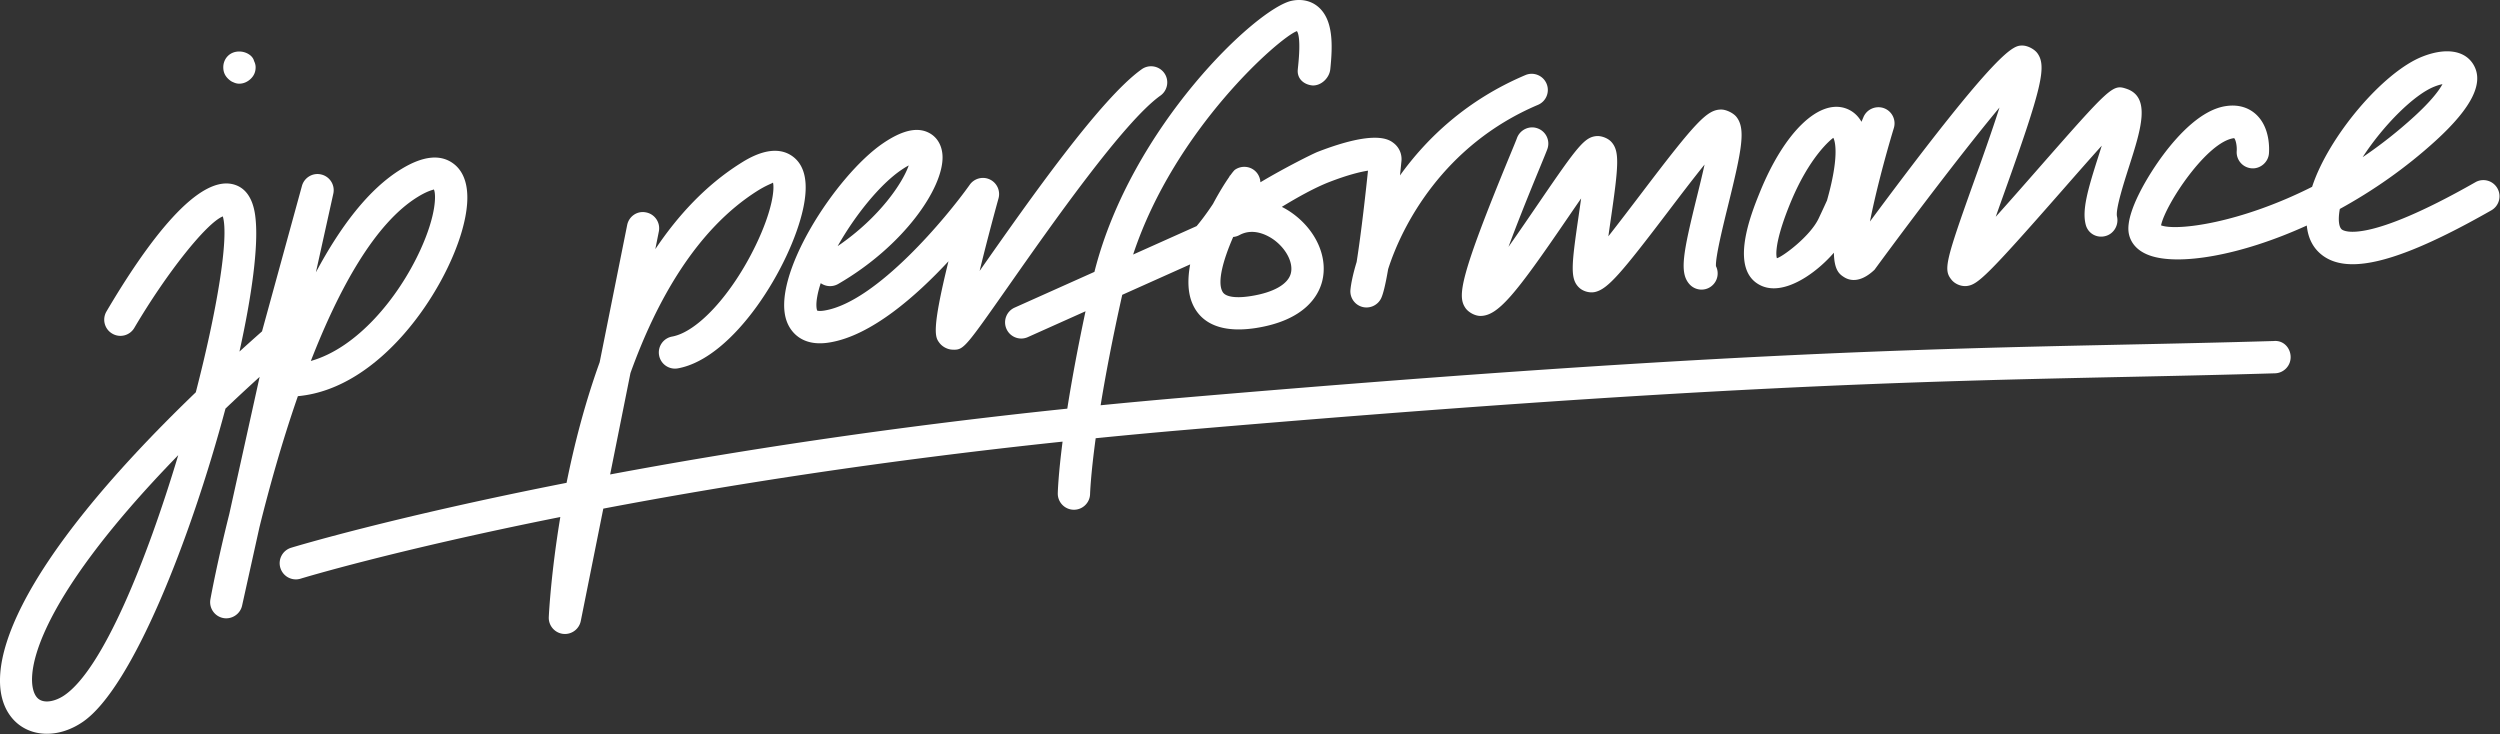
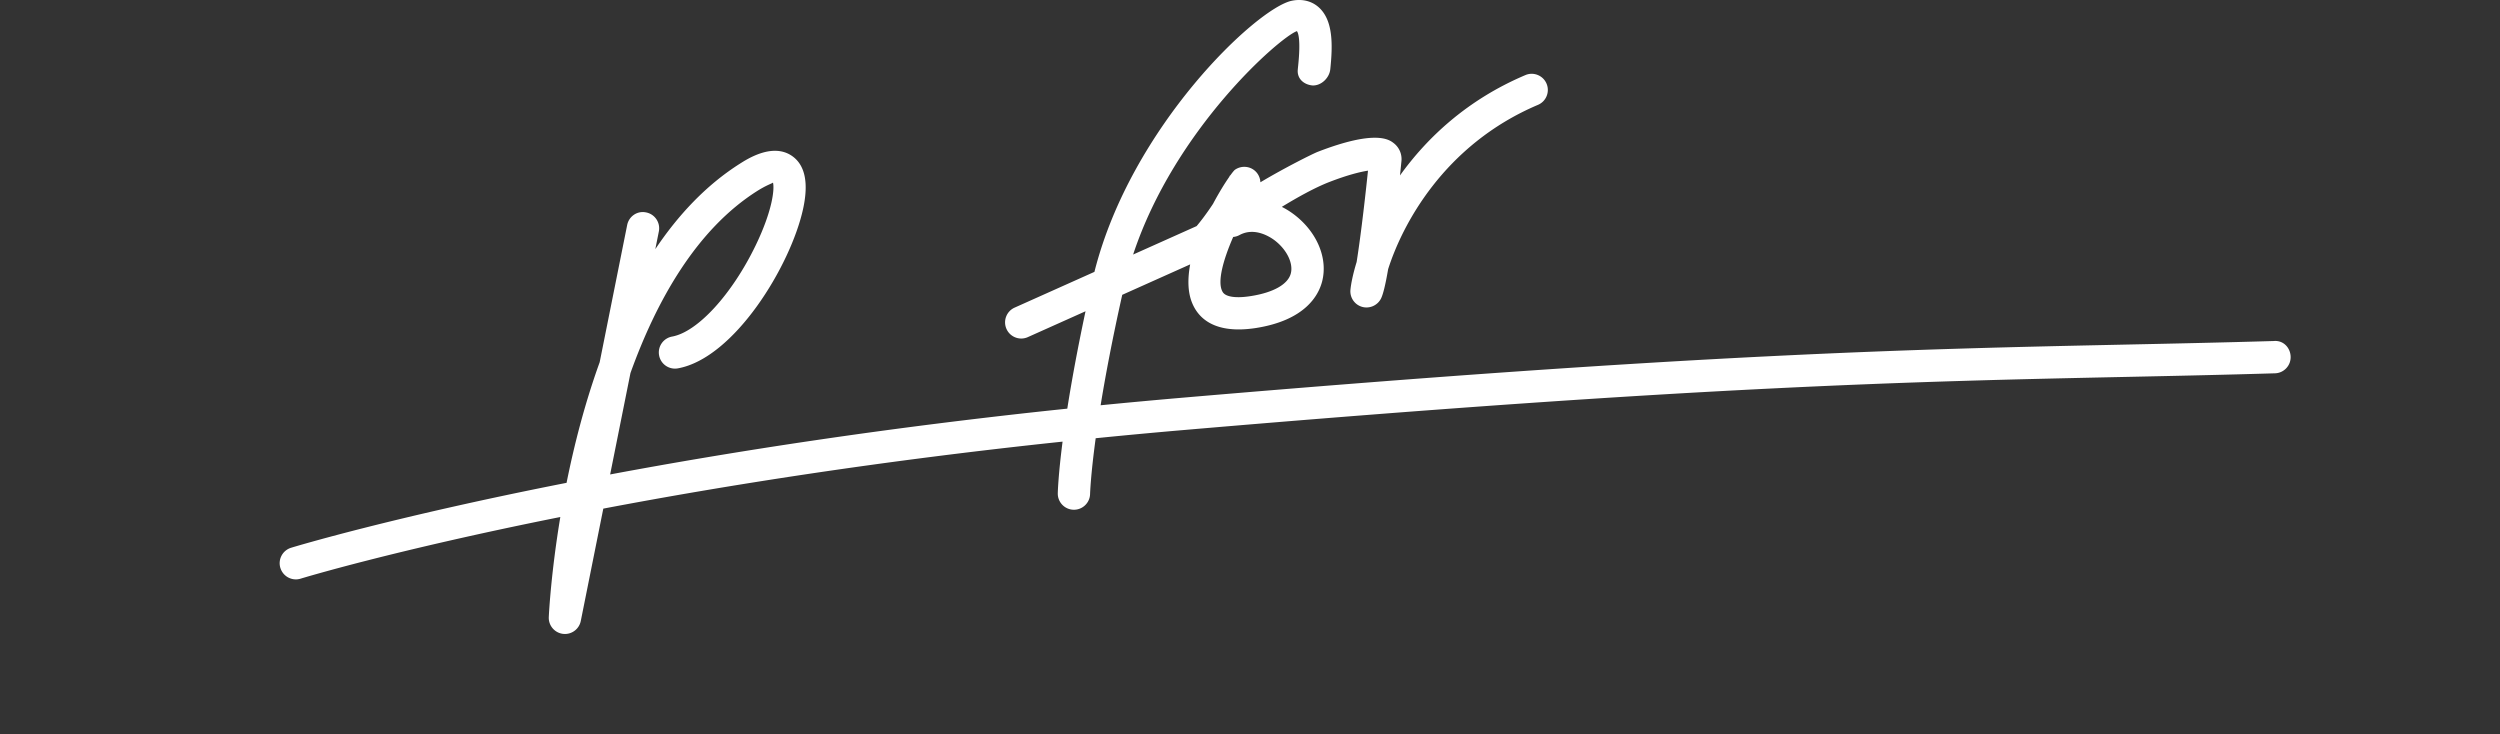
<svg xmlns="http://www.w3.org/2000/svg" viewBox="0 0 2122 623" xml:space="preserve" style="fill-rule:evenodd;clip-rule:evenodd;stroke-linejoin:round;stroke-miterlimit:2">
  <rect x="0" y="0" width="2122" height="623" fill="#333333" stroke="none" />
-   <path d="M54.909 589.987c-8.087 5.641-18.921 7.958-23.858 1.616-11.279-14.408-5.109-76.466 120.246-205.271-27.155 90.559-64.059 181.242-96.388 203.655m300-423.055c8.833-5.387 13.025-5.725 13.342-6.175 1.896 3.534 2.491 21.071-11.642 51.805-18.621 40.437-53.525 82.745-92.771 93.833 23.646-60.763 54.209-117.013 91.071-139.463m-101.542 169.28c69.275-6.638 123.78-87.746 138.809-140.463 9.916-34.862 1.616-50.1-7.109-56.721-10.962-8.341-25.925-6.85-44.416 4.471-27.754 16.9-51.909 49.079-72.513 87.642l14.771-66.721c1.617-7.258-2.85-14.492-10.087-16.279-7.238-1.854-14.58 2.529-16.538 9.683l-33.879 123.438a1794 1794 0 0 0-19.154 17.154c10.575-47.779 16.046-88.792 13.725-112.204-.554-5.638-2.254-22.813-15.663-28.625-31.883-13.663-77.812 50.525-110.946 106.795-3.833 6.538-1.662 14.942 4.871 18.771a13.65 13.65 0 0 0 18.771-4.85c27.646-46.908 61.275-89.004 75.108-94.621 5.342 17.621-4.745 79.063-22.92 149.296C10.834 482.466-18.624 572.662 9.451 608.524c7.425 9.492 18.408 14.3 30.371 14.3 10.066 0 20.812-3.404 30.729-10.279 41.716-28.942 91.237-154.871 120.841-265.733 9.175-8.725 18.838-17.688 28.988-26.921l-25.729 116.266c-10.046 40.096-15.388 68.805-16.046 72.488-1.342 7.362 3.446 14.429 10.767 15.921 7.15 1.446 14.495-3.175 16.112-10.496l14.75-66.592c7.85-31.712 18.771-71.446 32.625-111.246.171 0 .342-.02.508-.02M197.8 69.712c1.746.871 3.492 1.321 5.238 1.321 3.912 0 7.404-1.746 10.021-4.362 2.596-2.621 3.916-5.684 3.916-9.6 0-1.746-.445-3.492-1.32-5.238-.425-1.741-1.296-3.041-2.596-4.341-5.234-4.809-14.388-5.234-19.621 0-2.617 2.6-3.917 6.087-3.917 9.579 0 3.916 1.3 6.979 3.917 9.6 1.296 1.296 3.042 2.616 4.362 3.041m567.266 74.532c2.446-1.683 4.534-2.917 6.259-3.829-5.025 14.575-24.496 44.054-60.338 68.529 14.708-26.05 35.925-52.421 54.079-64.7m-96.962 129.333c2.575 6.513 11.362 21.367 36.391 17.05 35.096-5.875 72.917-39.12 100.563-68.85-14.688 59.717-11.175 64.484-7.771 69.125 2.492 3.405 6.938 5.767 11.154 5.896.509.021 1 .042 1.488.042 8.175 0 10.729-3.638 45.887-53.738 36.713-52.354 98.196-139.954 129.163-161.941 6.171-4.384 7.641-12.959 3.258-19.134-4.408-6.17-12.983-7.616-19.133-3.254-34.842 24.729-95.559 111.288-135.763 168.559a204 204 0 0 1-1.829 2.616c4.658-19.196 10.425-41.266 16.025-61.55 1.788-6.425-1.321-13.196-7.321-16.046-6.004-2.875-13.237-.979-17.091 4.45-19.284 27.196-79 99.367-123.142 106.75-4.275.746-6.042.171-6.233.15l-.021.021c-.45-.679-1.429-4.212-.088-11.746.638-3.62 1.638-7.533 3-11.62 4.196 2.958 9.963 3.466 14.813.679 55.571-32.179 89.241-81.213 88.579-108.179-.233-9.13-4.446-16.45-11.554-20.113-9.896-5.129-22.584-2.233-38.8 8.771-40.159 27.2-96.688 114.267-81.575 152.062m645.306-147.083c2.554-7.129-1.171-14.983-8.3-17.537-7.087-2.596-14.983 1.191-17.537 8.3-.68 1.916-2.896 7.237-5.959 14.666-42.971 104.154-44.525 119.417-37.841 129.396 2.554 3.808 8.216 6.854 12.791 6.854 15.004 0 29.838-18.412 73.063-81.683 3.875-5.642 8.196-11.963 12.429-18.067-.679 4.979-1.404 9.871-2.021 14.192-6.237 42.779-7.533 54.271.488 61.679 3.279 3.042 8.812 4.575 13.283 3.575 10.875-2.446 22.325-15.942 62.121-68.296 9.196-12.108 20.966-27.604 30.904-39.883-2.042 9.321-4.533 19.408-6.575 27.646-11.729 47.65-14.813 63.891-6.45 73.679 4.979 5.792 13.642 6.45 19.346 1.512 4.896-4.191 6.108-11.087 3.341-16.6-.466-7.875 6.046-34.308 10.409-52.016 11.616-47.096 14.958-64.484 7.021-74.617-2.596-3.321-8.705-6.3-12.917-6.3-11.854 0-21.242 9.813-66.933 69.979-8.684 11.429-19.709 25.921-28.905 37.629.684-4.916 1.384-9.791 2-14.05 6.813-46.733 7.663-58.462.363-66.27-2.871-3.046-8.238-5.025-12.192-4.771-10.262.787-16.179 8.408-48.358 55.508-7.596 11.108-17.492 25.621-26.579 38.542 6.362-17.263 15.237-39.692 26.579-67.167 3.321-8.046 5.683-13.812 6.429-15.9m205.83 46.864c16.429-40.437 34.816-54.866 36.862-56.358.063.087 6.767 10.475-5.362 53.187-2.471 5.425-4.875 10.6-7.088 15.28-7.279 15.345-30.775 32.608-35.416 33.712-.042-.083-3.871-9.171 11.004-45.821m-23.921 69.338c3.233 1.404 6.683 2.046 10.279 2.046 17.217 0 37.604-14.792 51.013-30.221.237 15.45 5.108 18.512 8.812 20.854 3.404 2.108 12.513 6.025 25.625-6.342 37.733-51.375 79.725-106.091 106.113-137.741-6.342 19.962-15.046 44.312-21.388 62.016-24.817 69.384-26.262 75.684-19.258 84.259 3.041 3.725 8.512 5.854 13.279 5.17 8.917-1.275 16.812-8.341 80.087-80.508 10.684-12.196 23.346-26.646 34.092-38.567-1.042 3.363-2.083 6.621-3.021 9.559-8.812 27.558-13.921 45.204-10.533 57.716 1.954 7.238 9.192 11.367 16.512 9.492 7.259-1.808 11.663-9.321 9.984-16.621-1.404-6.025 5.85-28.687 10.171-42.246 10.195-31.858 18.987-59.379-2.467-66.295-11.388-3.725-13.388-1.809-75.383 68.87-10.538 12.025-23.496 26.796-35.267 39.905 2.533-7.213 5.171-14.58 7.642-21.496 31.283-87.429 35.712-106.029 27.879-117.138-2.554-3.662-8.45-6.725-12.917-6.725-7.492 0-18.625 0-129.358 149.359 4.341-22.088 12.175-52.567 20.283-79.342 2.108-6.979-1.617-14.404-8.471-16.875-6.766-2.383-14.45.829-17.3 7.554 0 0-.616 1.471-1.704 4.025-3.575-6.279-8.492-9.708-13.537-11.45-22.942-7.75-52.163 20.6-72.659 71.104-7.446 18.325-27.196 66.996 1.492 79.638M2066.3 73.522c2.725-1.083 5.02-1.725 6.875-2.087-2.684 4.937-9.046 13.812-24.071 27.541a384 384 0 0 1-43.692 34.434c17.854-27.434 43.842-53.205 60.888-59.888m53.483 86.3c-3.767-6.596-12.108-8.917-18.708-5.129-92.3 52.546-111.392 41.567-113.288 40.117-2.192-1.68-3.596-7.13-1.746-17.45 27.734-15.217 55.763-34.542 81.579-58.121 30.859-28.2 41.2-49.4 31.605-64.788-7.321-11.746-23.371-14.15-42.971-6.466-33.838 13.279-80.021 68.4-93.729 110.583-61.25 30.9-114.863 37.671-128.225 32.708 3.616-17.6 38.966-71.229 62.037-74.021 1.404 1.3 2.492 6.705 2.192 10.9-.575 7.513 5.025 14.088 12.558 14.705 7.213.662 14.175-4.98 14.792-12.534.296-3.533 1.171-21.816-10.709-33.012-4.595-4.342-12.833-9.15-25.6-7.3-20.75 2.916-40.5 24.116-53.4 41.375-12.129 16.216-31.966 48.354-29.37 65.975.766 5.15 4.087 14.558 17.837 19.454 24.346 8.746 76.404.554 133.375-25.392 1.046 10.896 5.45 19.346 13.154 25.221 6.642 5.046 15.134 7.621 25.775 7.621 25.6 0 63.592-14.9 117.713-45.738 6.575-3.745 8.875-12.129 5.129-18.708" style="fill:#fff;fill-rule:nonzero" />
  <path d="M1046.74 201.132a13.9 13.9 0 0 0 5.384-1.637c13.066-7.088 26.412 1.871 30.179 4.808 10.046 7.834 15.537 19.242 13.346 27.754-2.363 9.192-14.642 16.196-33.692 19.217-12.704 2.063-21.496.808-24.071-3.321-5.15-8.237.596-27.921 8.854-46.821m883.442 88.321c-43.417 1.279-84.325 2.15-125.758 3.025-179.5 3.829-365.105 7.767-800.505 45.075a5446 5446 0 0 0-69.704 6.434c4.034-24.792 9.892-55.959 18.346-93.738l57.658-25.833c-2.191 11.896-2.191 23.283 1.617 32.604 5.217 12.875 18.9 26.9 54.421 21.367 41.542-6.617 52.887-27.58 55.971-39.5 4.983-19.367-4.084-41.438-23.067-56.23-3.579-2.787-7.321-5.15-11.154-7.062 13.196-8.067 28.05-16.325 40.246-21.071 15.6-6.046 26.371-8.662 32.904-9.662-3.725 35.52-7.088 61.42-9.642 77.512-3.15 10.279-4.766 18.492-5.258 23.621-.617 6.579 3.554 12.662 9.917 14.475 6.345 1.787 13.091-1.217 16.05-7.108 1.808-3.684 3.829-11.984 6.02-24.859 11.642-36.65 46.655-105.329 127.209-139.508 6.958-2.958 10.212-11.004 7.254-17.983-2.958-6.984-11.046-10.238-17.983-7.259-49.438 20.963-83.513 53.25-106.413 85.171.404-3.933.829-7.979 1.233-12.129.6-6-1.912-11.771-6.725-15.429-3.72-2.829-15.195-11.538-64.504 7.575-3.854 1.512-27.075 13.004-48.483 25.775-.171-3.621-1.725-7.129-4.554-9.663-4.725-4.212-11.813-4.6-17.046-.958-.663.467-2.088 2.171-4.025 4.875l-.171-.088c-.254.492-.529.98-.808 1.492-3.596 5.171-8.575 13.15-13.621 22.667-6.446 9.766-11.471 15.983-13.917 18.875l-53.891 24.141c35.408-107.037 124.983-184.745 139.02-189.633 1.088 1.425 3.363 7.171 1.042 29.517-.021.087-.317 3.216-.317 3.3-.641 7.491 5.042 12.6 12.534 13.304 7.3.296 14.283-6.279 15.071-13.75 2.166-20.771 2.487-41.5-9.73-52.525-6-5.429-14.216-7.429-22.941-5.621-29.638 6.125-136.488 106.858-167.521 230.117l-67.738 30.341c-6.895 3.084-10.004 11.217-6.895 18.134 2.279 5.083 7.279 8.108 12.516 8.108 1.871 0 3.788-.383 5.617-1.212l48.95-21.934c-7.058 33.117-12.017 60.567-15.479 82.659-154.1 16.054-284.738 36.504-388.034 55.862l17.255-86.092c22.283-61.912 56.166-121.862 107.437-154.425 8.171-5.17 12.596-6.366 13.533-7.216 1.405 5.341-.383 23.708-14.77 53.441-20.134 41.567-49.267 73.342-70.85 77.255-7.446 1.341-12.409 8.491-11.046 15.941 1.341 7.429 8.45 12.388 15.941 11.046 47.971-8.683 95.73-87.175 106.263-135.271 4.854-22.133 1.725-37.246-9.275-44.95-16.283-11.366-37.5 2.129-44.504 6.596-28.604 18.179-52.184 43.417-71.638 72.425l3-15.004c1.492-7.425-3.321-14.663-10.746-16.15-7.579-1.642-14.687 3.317-16.154 10.746l-23.325 116.396c-12.696 35.116-21.712 70.579-28.1 102.366-149.558 29.459-232.333 54.654-233.846 55.125-7.237 2.234-11.3 9.917-9.066 17.15a13.75 13.75 0 0 0 13.108 9.684c1.342 0 2.704-.213 4.046-.617 1.462-.446 79.317-24.129 220.442-52.329-7.796 46.937-9.6 80.937-9.788 84.912-.342 7.154 4.917 13.388 12.025 14.263a16 16 0 0 0 1.704.104c6.446 0 12.129-4.554 13.429-11.025l19.113-95.371c102.721-19.537 234-40.433 389.833-56.871-3.675 28.575-4.046 42.671-4.066 43.809-.171 7.575 5.829 13.833 13.408 14.004h.296c7.429 0 13.537-5.938 13.708-13.409.008-.279.454-15.62 4.758-47.287a5279 5279 0 0 1 76.242-7.088c434.525-37.225 619.683-41.162 798.733-44.97 41.525-.875 82.513-1.746 125.996-3.046 7.575-.213 13.534-6.534 13.3-14.109-.212-7.554-6.108-13.983-14.108-13.304" style="fill:#fff;fill-rule:nonzero" />
</svg>